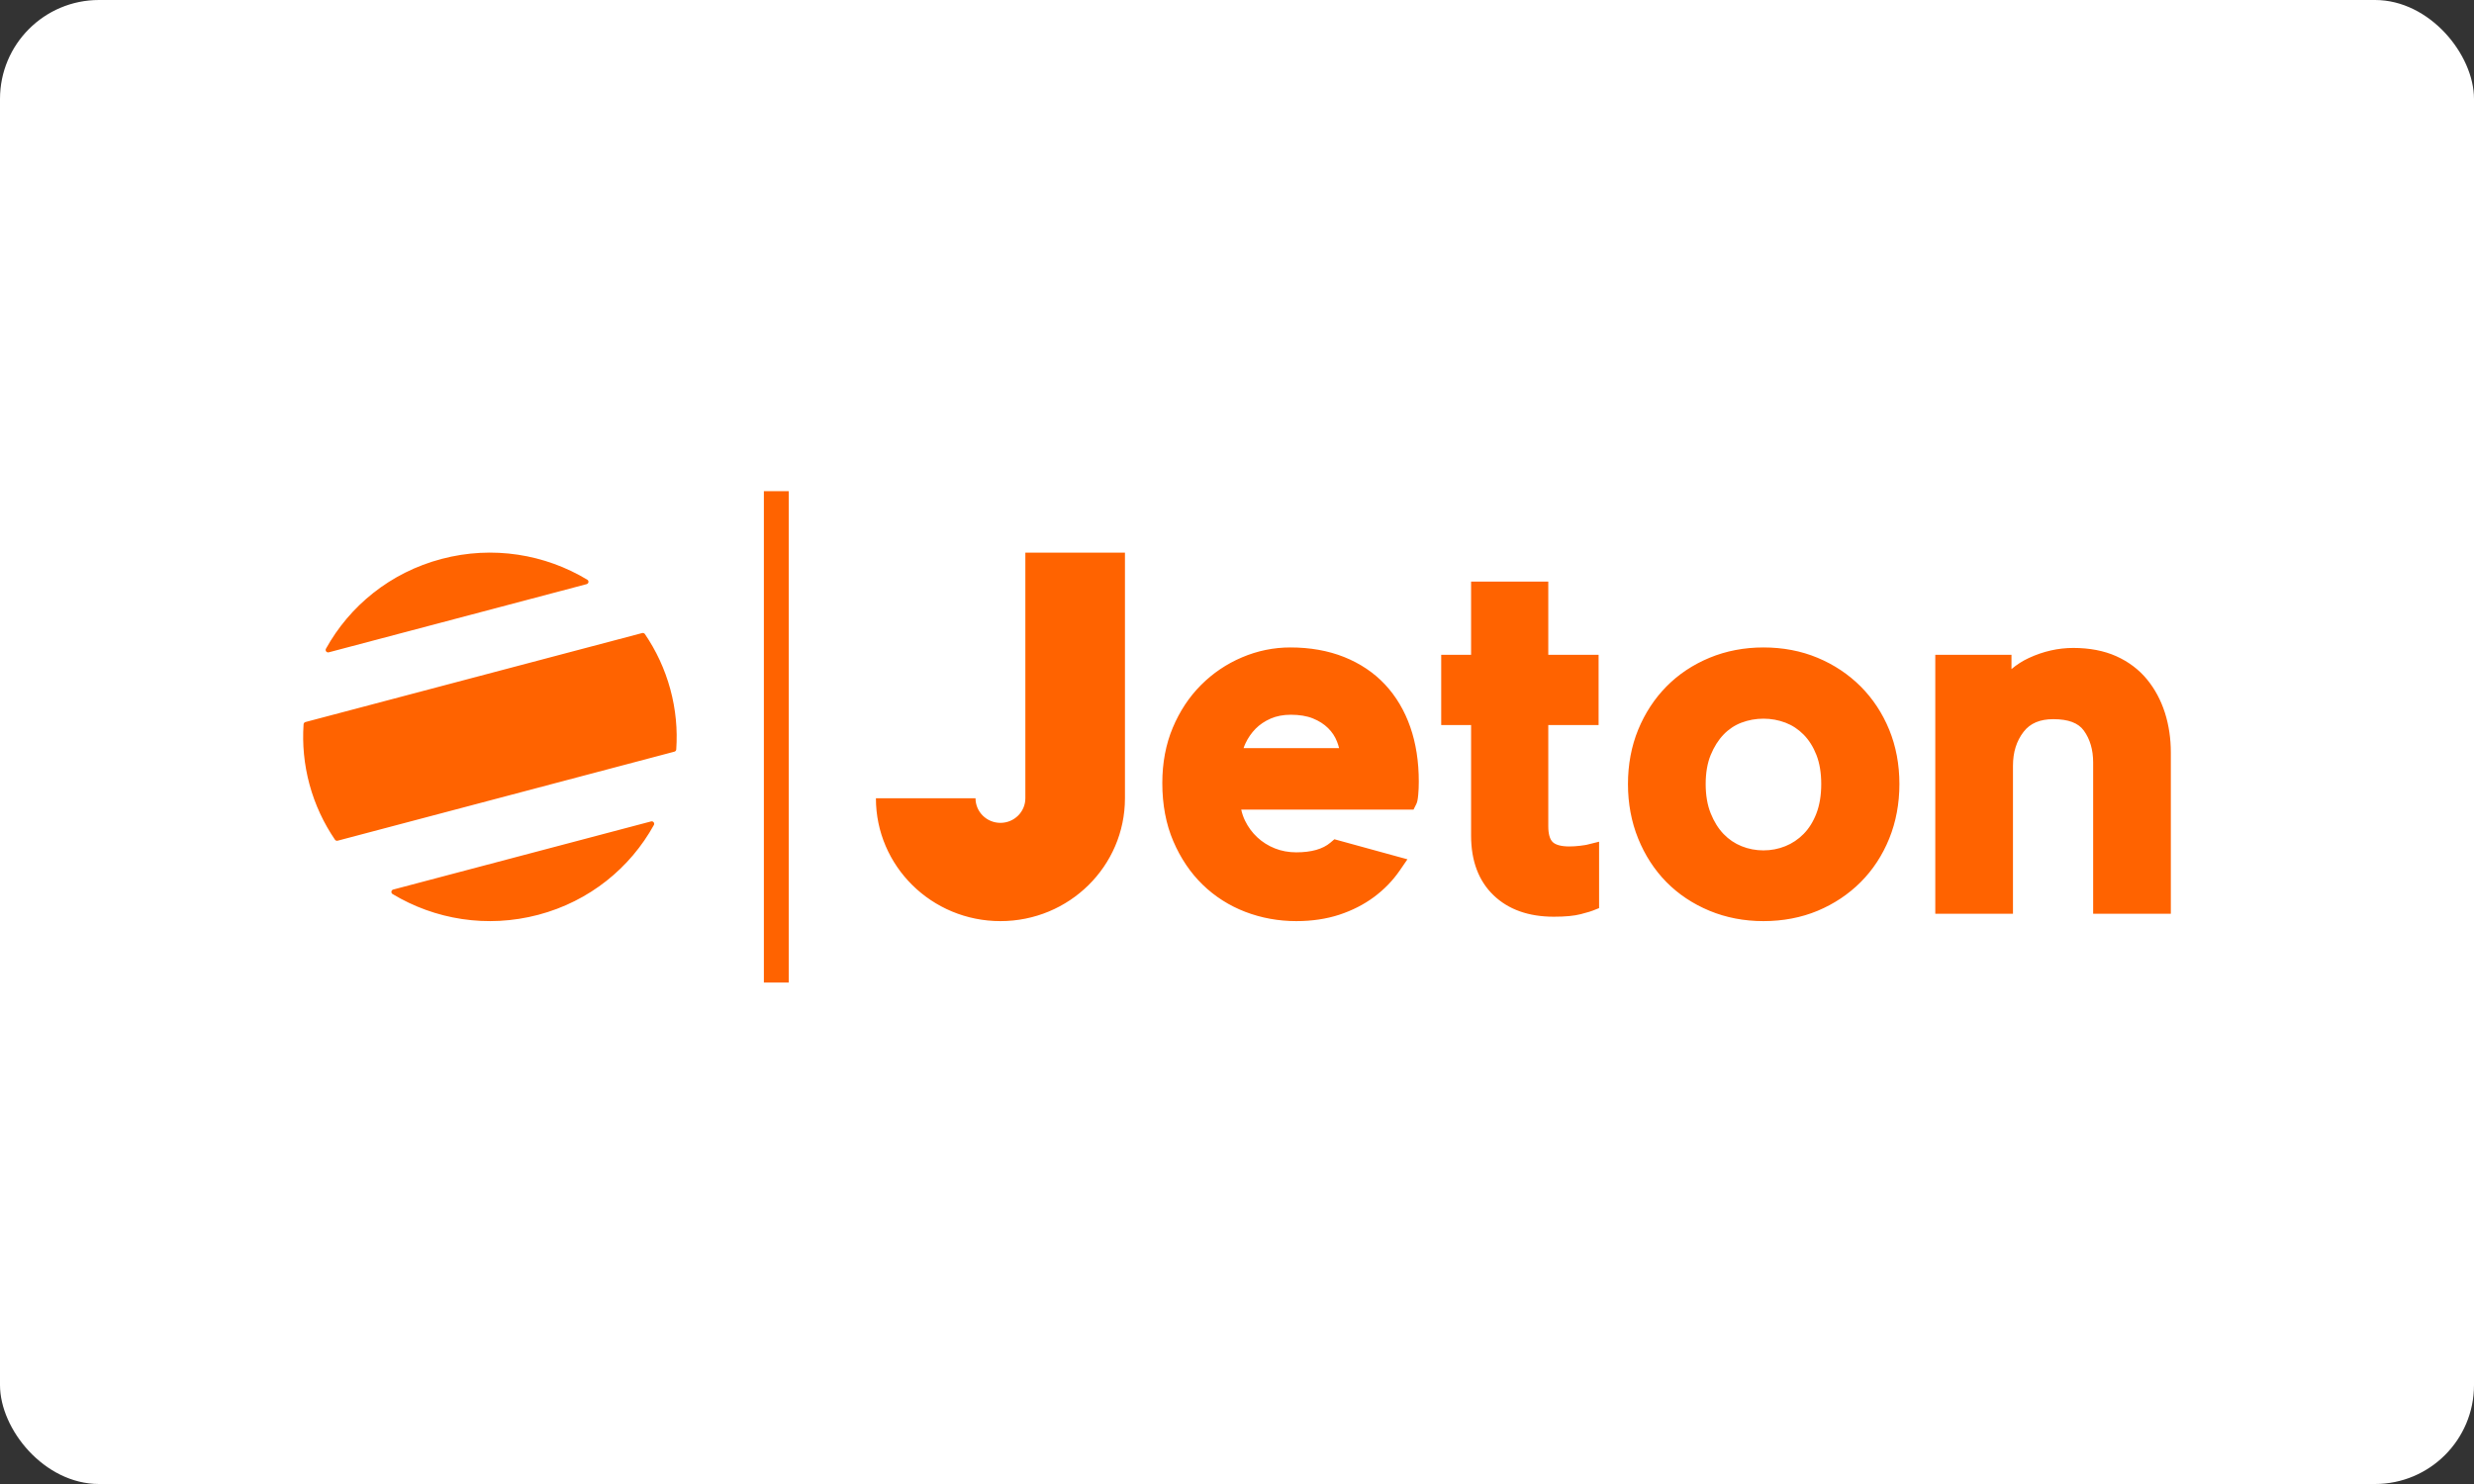
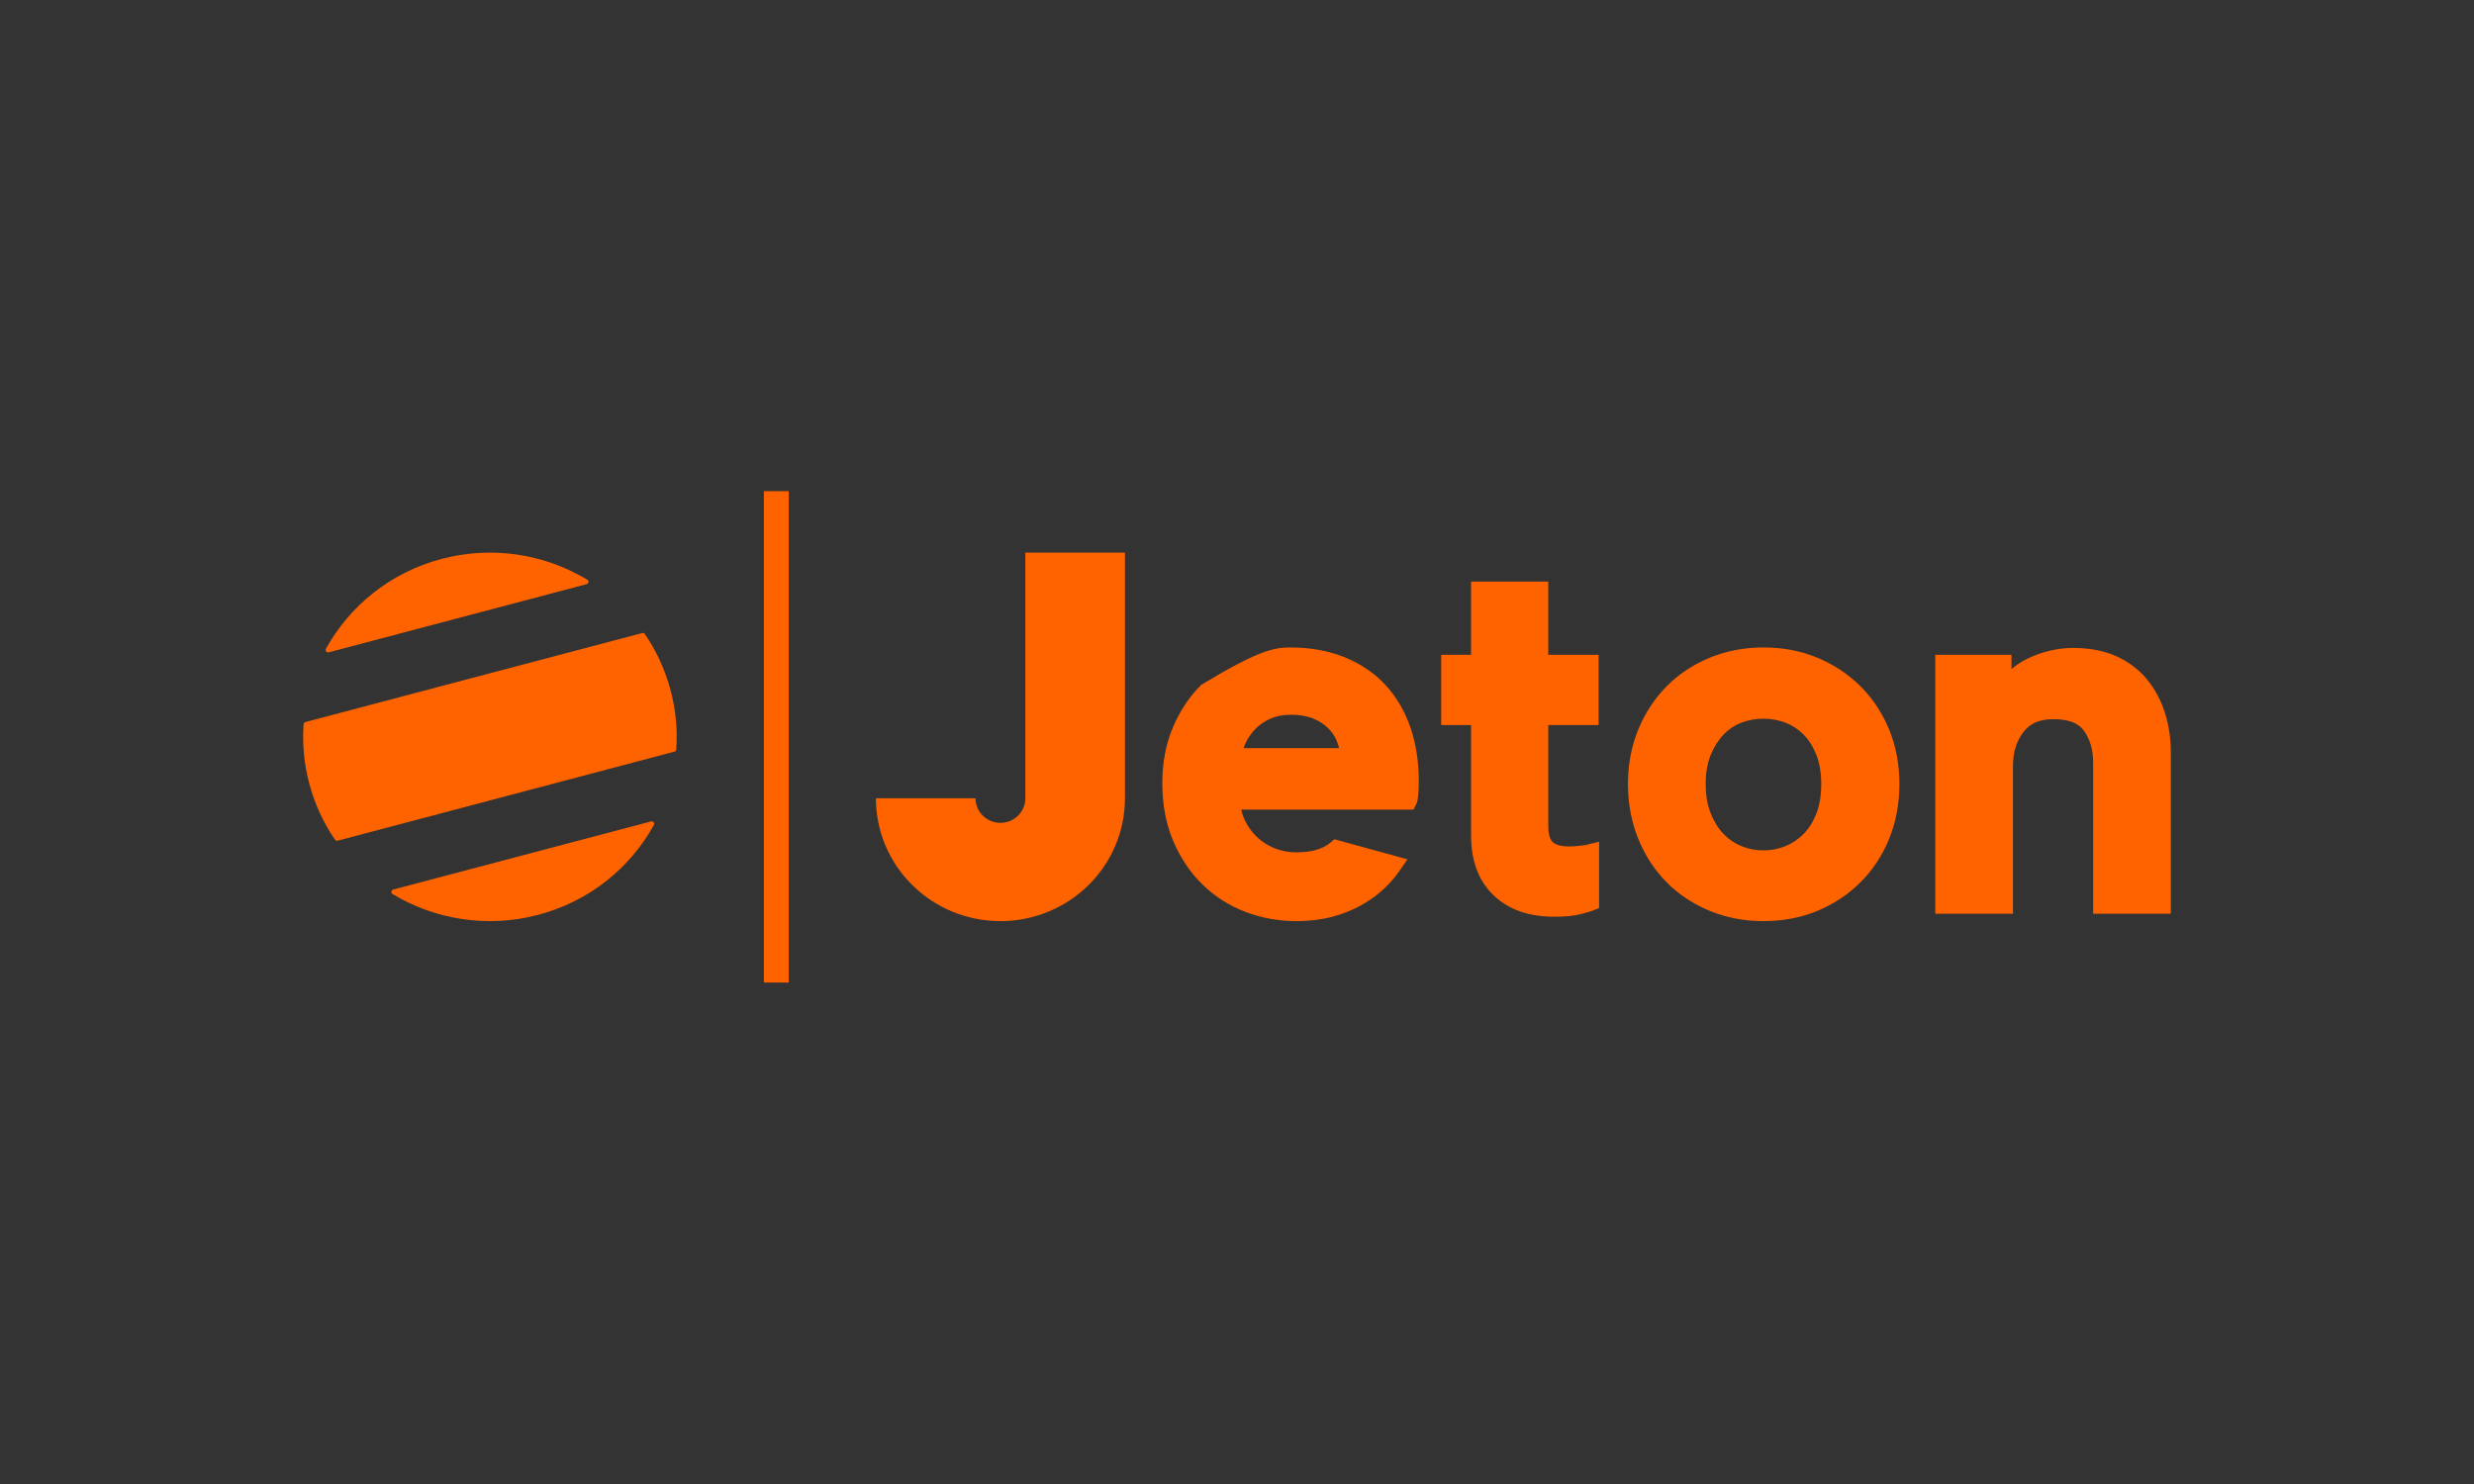
<svg xmlns="http://www.w3.org/2000/svg" width="100" height="60" viewBox="0 0 100 60" fill="none">
  <rect x="0" y="0" width="100" height="60" fill="#333333" stroke="none" />
-   <rect width="100" height="60" rx="4" fill="white" />
-   <path d="M30.876 39.726V19.859H31.882V39.726H30.876ZM41.445 22.442V22.343H45.471V32.276C45.471 35.019 43.218 37.242 40.438 37.242C37.658 37.242 35.405 35.019 35.405 32.276H39.431C39.431 32.824 39.882 33.269 40.438 33.269C40.994 33.269 41.445 32.824 41.445 32.276V22.442ZM55.983 27.675C56.428 28.151 56.772 28.729 57.004 29.395C57.233 30.05 57.348 30.792 57.348 31.6C57.348 31.794 57.341 31.97 57.326 32.124C57.306 32.338 57.286 32.432 57.246 32.512L57.135 32.733H50.171C50.205 32.89 50.256 33.039 50.323 33.177C50.448 33.436 50.616 33.664 50.82 33.854C51.024 34.044 51.263 34.195 51.53 34.301C51.795 34.407 52.087 34.461 52.396 34.461C53.005 34.461 53.469 34.33 53.774 34.07L53.937 33.932L56.889 34.743L56.574 35.201C56.295 35.606 55.946 35.965 55.536 36.269C55.127 36.572 54.656 36.812 54.134 36.984C53.612 37.155 53.027 37.242 52.396 37.242C51.679 37.242 50.986 37.116 50.338 36.868C49.685 36.617 49.104 36.247 48.61 35.767C48.118 35.289 47.719 34.697 47.425 34.01C47.13 33.322 46.981 32.531 46.981 31.66C46.981 30.843 47.123 30.09 47.404 29.422C47.684 28.755 48.068 28.174 48.546 27.696C49.023 27.218 49.581 26.841 50.204 26.577C50.828 26.311 51.485 26.177 52.154 26.177C52.955 26.177 53.686 26.307 54.328 26.563C54.978 26.823 55.535 27.197 55.983 27.675ZM50.265 30.249H54.127C54.105 30.159 54.077 30.071 54.043 29.985C53.964 29.78 53.842 29.596 53.681 29.438C53.519 29.277 53.313 29.146 53.069 29.047C52.824 28.948 52.523 28.898 52.174 28.898C51.87 28.898 51.596 28.951 51.361 29.053C51.121 29.158 50.917 29.296 50.752 29.463C50.584 29.635 50.447 29.832 50.346 30.048C50.314 30.116 50.287 30.183 50.265 30.249ZM75.21 27.755C75.701 28.248 76.089 28.836 76.363 29.504C76.636 30.172 76.775 30.911 76.775 31.7C76.775 32.488 76.636 33.23 76.364 33.903C76.09 34.579 75.702 35.171 75.21 35.664C74.718 36.156 74.133 36.546 73.47 36.824C72.805 37.101 72.068 37.242 71.279 37.242C70.504 37.242 69.771 37.102 69.1 36.824C68.429 36.546 67.842 36.155 67.356 35.662C66.872 35.17 66.488 34.578 66.215 33.903C65.942 33.23 65.803 32.489 65.803 31.7C65.803 30.91 65.942 30.172 66.215 29.504C66.489 28.837 66.873 28.249 67.357 27.757C67.842 27.264 68.429 26.873 69.1 26.595C69.771 26.317 70.504 26.177 71.279 26.177C72.068 26.177 72.805 26.318 73.469 26.596C74.133 26.873 74.718 27.264 75.21 27.755ZM73.419 32.89C73.549 32.552 73.615 32.152 73.615 31.7C73.615 31.248 73.549 30.852 73.42 30.522C73.292 30.196 73.119 29.921 72.903 29.702C72.69 29.486 72.444 29.324 72.17 29.219C71.889 29.112 71.59 29.057 71.279 29.057C70.969 29.057 70.669 29.112 70.388 29.219C70.116 29.323 69.874 29.484 69.669 29.698C69.456 29.919 69.281 30.198 69.146 30.527C69.012 30.855 68.944 31.25 68.944 31.7C68.944 32.15 69.012 32.549 69.147 32.884C69.281 33.219 69.457 33.501 69.669 33.721C69.876 33.937 70.121 34.102 70.394 34.212C70.673 34.325 70.971 34.382 71.279 34.382C71.587 34.382 71.885 34.325 72.164 34.212C72.439 34.102 72.688 33.935 72.903 33.717C73.118 33.499 73.292 33.221 73.419 32.89ZM87.507 28.819C87.666 29.32 87.746 29.861 87.746 30.428V36.944H84.606V30.826C84.606 30.317 84.479 29.883 84.228 29.537C84.004 29.228 83.601 29.077 82.996 29.077C82.453 29.077 82.06 29.244 81.796 29.586C81.506 29.962 81.365 30.413 81.365 30.965V36.944H78.225V26.475H81.305V27.052C81.519 26.87 81.755 26.72 82.01 26.602C82.591 26.333 83.194 26.197 83.801 26.197C84.46 26.197 85.044 26.309 85.538 26.53C86.035 26.753 86.453 27.068 86.781 27.466C87.1 27.854 87.344 28.309 87.507 28.819V28.819ZM63.861 34.196C64.064 34.171 64.122 34.159 64.135 34.155L64.636 34.031V36.716L64.383 36.816C64.326 36.839 64.219 36.876 63.893 36.961C63.629 37.03 63.272 37.064 62.804 37.064C61.787 37.064 60.967 36.772 60.369 36.196C59.767 35.617 59.462 34.807 59.462 33.786V29.316H58.254V26.475H59.462L59.462 23.515H62.582V26.475H64.616V29.316H62.582V33.408C62.582 33.714 62.644 33.934 62.761 34.046C62.882 34.162 63.113 34.223 63.428 34.223C63.572 34.223 63.717 34.214 63.861 34.196ZM13.289 26.374C13.203 26.396 13.133 26.306 13.175 26.229C14.13 24.502 15.771 23.147 17.849 22.598C19.927 22.049 22.035 22.412 23.737 23.437C23.813 23.483 23.797 23.596 23.711 23.618L13.289 26.374ZM26.067 25.636C26.52 26.3 26.872 27.048 27.094 27.865C27.316 28.682 27.39 29.503 27.334 30.302C27.331 30.344 27.301 30.38 27.259 30.391L13.649 33.99C13.607 34.001 13.563 33.985 13.539 33.949C13.086 33.285 12.733 32.537 12.511 31.72C12.29 30.903 12.216 30.082 12.271 29.283C12.274 29.241 12.305 29.204 12.346 29.193L25.957 25.595C25.998 25.584 26.043 25.6 26.067 25.636ZM26.317 33.211C26.402 33.188 26.473 33.279 26.43 33.356C25.476 35.083 23.835 36.438 21.757 36.987C19.678 37.536 17.571 37.173 15.869 36.148C15.793 36.102 15.808 35.989 15.894 35.966L26.317 33.211Z" fill="#FF6300" />
+   <path d="M30.876 39.726V19.859H31.882V39.726H30.876ZM41.445 22.442V22.343H45.471V32.276C45.471 35.019 43.218 37.242 40.438 37.242C37.658 37.242 35.405 35.019 35.405 32.276H39.431C39.431 32.824 39.882 33.269 40.438 33.269C40.994 33.269 41.445 32.824 41.445 32.276V22.442ZM55.983 27.675C56.428 28.151 56.772 28.729 57.004 29.395C57.233 30.05 57.348 30.792 57.348 31.6C57.348 31.794 57.341 31.97 57.326 32.124C57.306 32.338 57.286 32.432 57.246 32.512L57.135 32.733H50.171C50.205 32.89 50.256 33.039 50.323 33.177C50.448 33.436 50.616 33.664 50.82 33.854C51.024 34.044 51.263 34.195 51.53 34.301C51.795 34.407 52.087 34.461 52.396 34.461C53.005 34.461 53.469 34.33 53.774 34.07L53.937 33.932L56.889 34.743L56.574 35.201C56.295 35.606 55.946 35.965 55.536 36.269C55.127 36.572 54.656 36.812 54.134 36.984C53.612 37.155 53.027 37.242 52.396 37.242C51.679 37.242 50.986 37.116 50.338 36.868C49.685 36.617 49.104 36.247 48.61 35.767C48.118 35.289 47.719 34.697 47.425 34.01C47.13 33.322 46.981 32.531 46.981 31.66C46.981 30.843 47.123 30.09 47.404 29.422C47.684 28.755 48.068 28.174 48.546 27.696C50.828 26.311 51.485 26.177 52.154 26.177C52.955 26.177 53.686 26.307 54.328 26.563C54.978 26.823 55.535 27.197 55.983 27.675ZM50.265 30.249H54.127C54.105 30.159 54.077 30.071 54.043 29.985C53.964 29.78 53.842 29.596 53.681 29.438C53.519 29.277 53.313 29.146 53.069 29.047C52.824 28.948 52.523 28.898 52.174 28.898C51.87 28.898 51.596 28.951 51.361 29.053C51.121 29.158 50.917 29.296 50.752 29.463C50.584 29.635 50.447 29.832 50.346 30.048C50.314 30.116 50.287 30.183 50.265 30.249ZM75.21 27.755C75.701 28.248 76.089 28.836 76.363 29.504C76.636 30.172 76.775 30.911 76.775 31.7C76.775 32.488 76.636 33.23 76.364 33.903C76.09 34.579 75.702 35.171 75.21 35.664C74.718 36.156 74.133 36.546 73.47 36.824C72.805 37.101 72.068 37.242 71.279 37.242C70.504 37.242 69.771 37.102 69.1 36.824C68.429 36.546 67.842 36.155 67.356 35.662C66.872 35.17 66.488 34.578 66.215 33.903C65.942 33.23 65.803 32.489 65.803 31.7C65.803 30.91 65.942 30.172 66.215 29.504C66.489 28.837 66.873 28.249 67.357 27.757C67.842 27.264 68.429 26.873 69.1 26.595C69.771 26.317 70.504 26.177 71.279 26.177C72.068 26.177 72.805 26.318 73.469 26.596C74.133 26.873 74.718 27.264 75.21 27.755ZM73.419 32.89C73.549 32.552 73.615 32.152 73.615 31.7C73.615 31.248 73.549 30.852 73.42 30.522C73.292 30.196 73.119 29.921 72.903 29.702C72.69 29.486 72.444 29.324 72.17 29.219C71.889 29.112 71.59 29.057 71.279 29.057C70.969 29.057 70.669 29.112 70.388 29.219C70.116 29.323 69.874 29.484 69.669 29.698C69.456 29.919 69.281 30.198 69.146 30.527C69.012 30.855 68.944 31.25 68.944 31.7C68.944 32.15 69.012 32.549 69.147 32.884C69.281 33.219 69.457 33.501 69.669 33.721C69.876 33.937 70.121 34.102 70.394 34.212C70.673 34.325 70.971 34.382 71.279 34.382C71.587 34.382 71.885 34.325 72.164 34.212C72.439 34.102 72.688 33.935 72.903 33.717C73.118 33.499 73.292 33.221 73.419 32.89ZM87.507 28.819C87.666 29.32 87.746 29.861 87.746 30.428V36.944H84.606V30.826C84.606 30.317 84.479 29.883 84.228 29.537C84.004 29.228 83.601 29.077 82.996 29.077C82.453 29.077 82.06 29.244 81.796 29.586C81.506 29.962 81.365 30.413 81.365 30.965V36.944H78.225V26.475H81.305V27.052C81.519 26.87 81.755 26.72 82.01 26.602C82.591 26.333 83.194 26.197 83.801 26.197C84.46 26.197 85.044 26.309 85.538 26.53C86.035 26.753 86.453 27.068 86.781 27.466C87.1 27.854 87.344 28.309 87.507 28.819V28.819ZM63.861 34.196C64.064 34.171 64.122 34.159 64.135 34.155L64.636 34.031V36.716L64.383 36.816C64.326 36.839 64.219 36.876 63.893 36.961C63.629 37.03 63.272 37.064 62.804 37.064C61.787 37.064 60.967 36.772 60.369 36.196C59.767 35.617 59.462 34.807 59.462 33.786V29.316H58.254V26.475H59.462L59.462 23.515H62.582V26.475H64.616V29.316H62.582V33.408C62.582 33.714 62.644 33.934 62.761 34.046C62.882 34.162 63.113 34.223 63.428 34.223C63.572 34.223 63.717 34.214 63.861 34.196ZM13.289 26.374C13.203 26.396 13.133 26.306 13.175 26.229C14.13 24.502 15.771 23.147 17.849 22.598C19.927 22.049 22.035 22.412 23.737 23.437C23.813 23.483 23.797 23.596 23.711 23.618L13.289 26.374ZM26.067 25.636C26.52 26.3 26.872 27.048 27.094 27.865C27.316 28.682 27.39 29.503 27.334 30.302C27.331 30.344 27.301 30.38 27.259 30.391L13.649 33.99C13.607 34.001 13.563 33.985 13.539 33.949C13.086 33.285 12.733 32.537 12.511 31.72C12.29 30.903 12.216 30.082 12.271 29.283C12.274 29.241 12.305 29.204 12.346 29.193L25.957 25.595C25.998 25.584 26.043 25.6 26.067 25.636ZM26.317 33.211C26.402 33.188 26.473 33.279 26.43 33.356C25.476 35.083 23.835 36.438 21.757 36.987C19.678 37.536 17.571 37.173 15.869 36.148C15.793 36.102 15.808 35.989 15.894 35.966L26.317 33.211Z" fill="#FF6300" />
</svg>